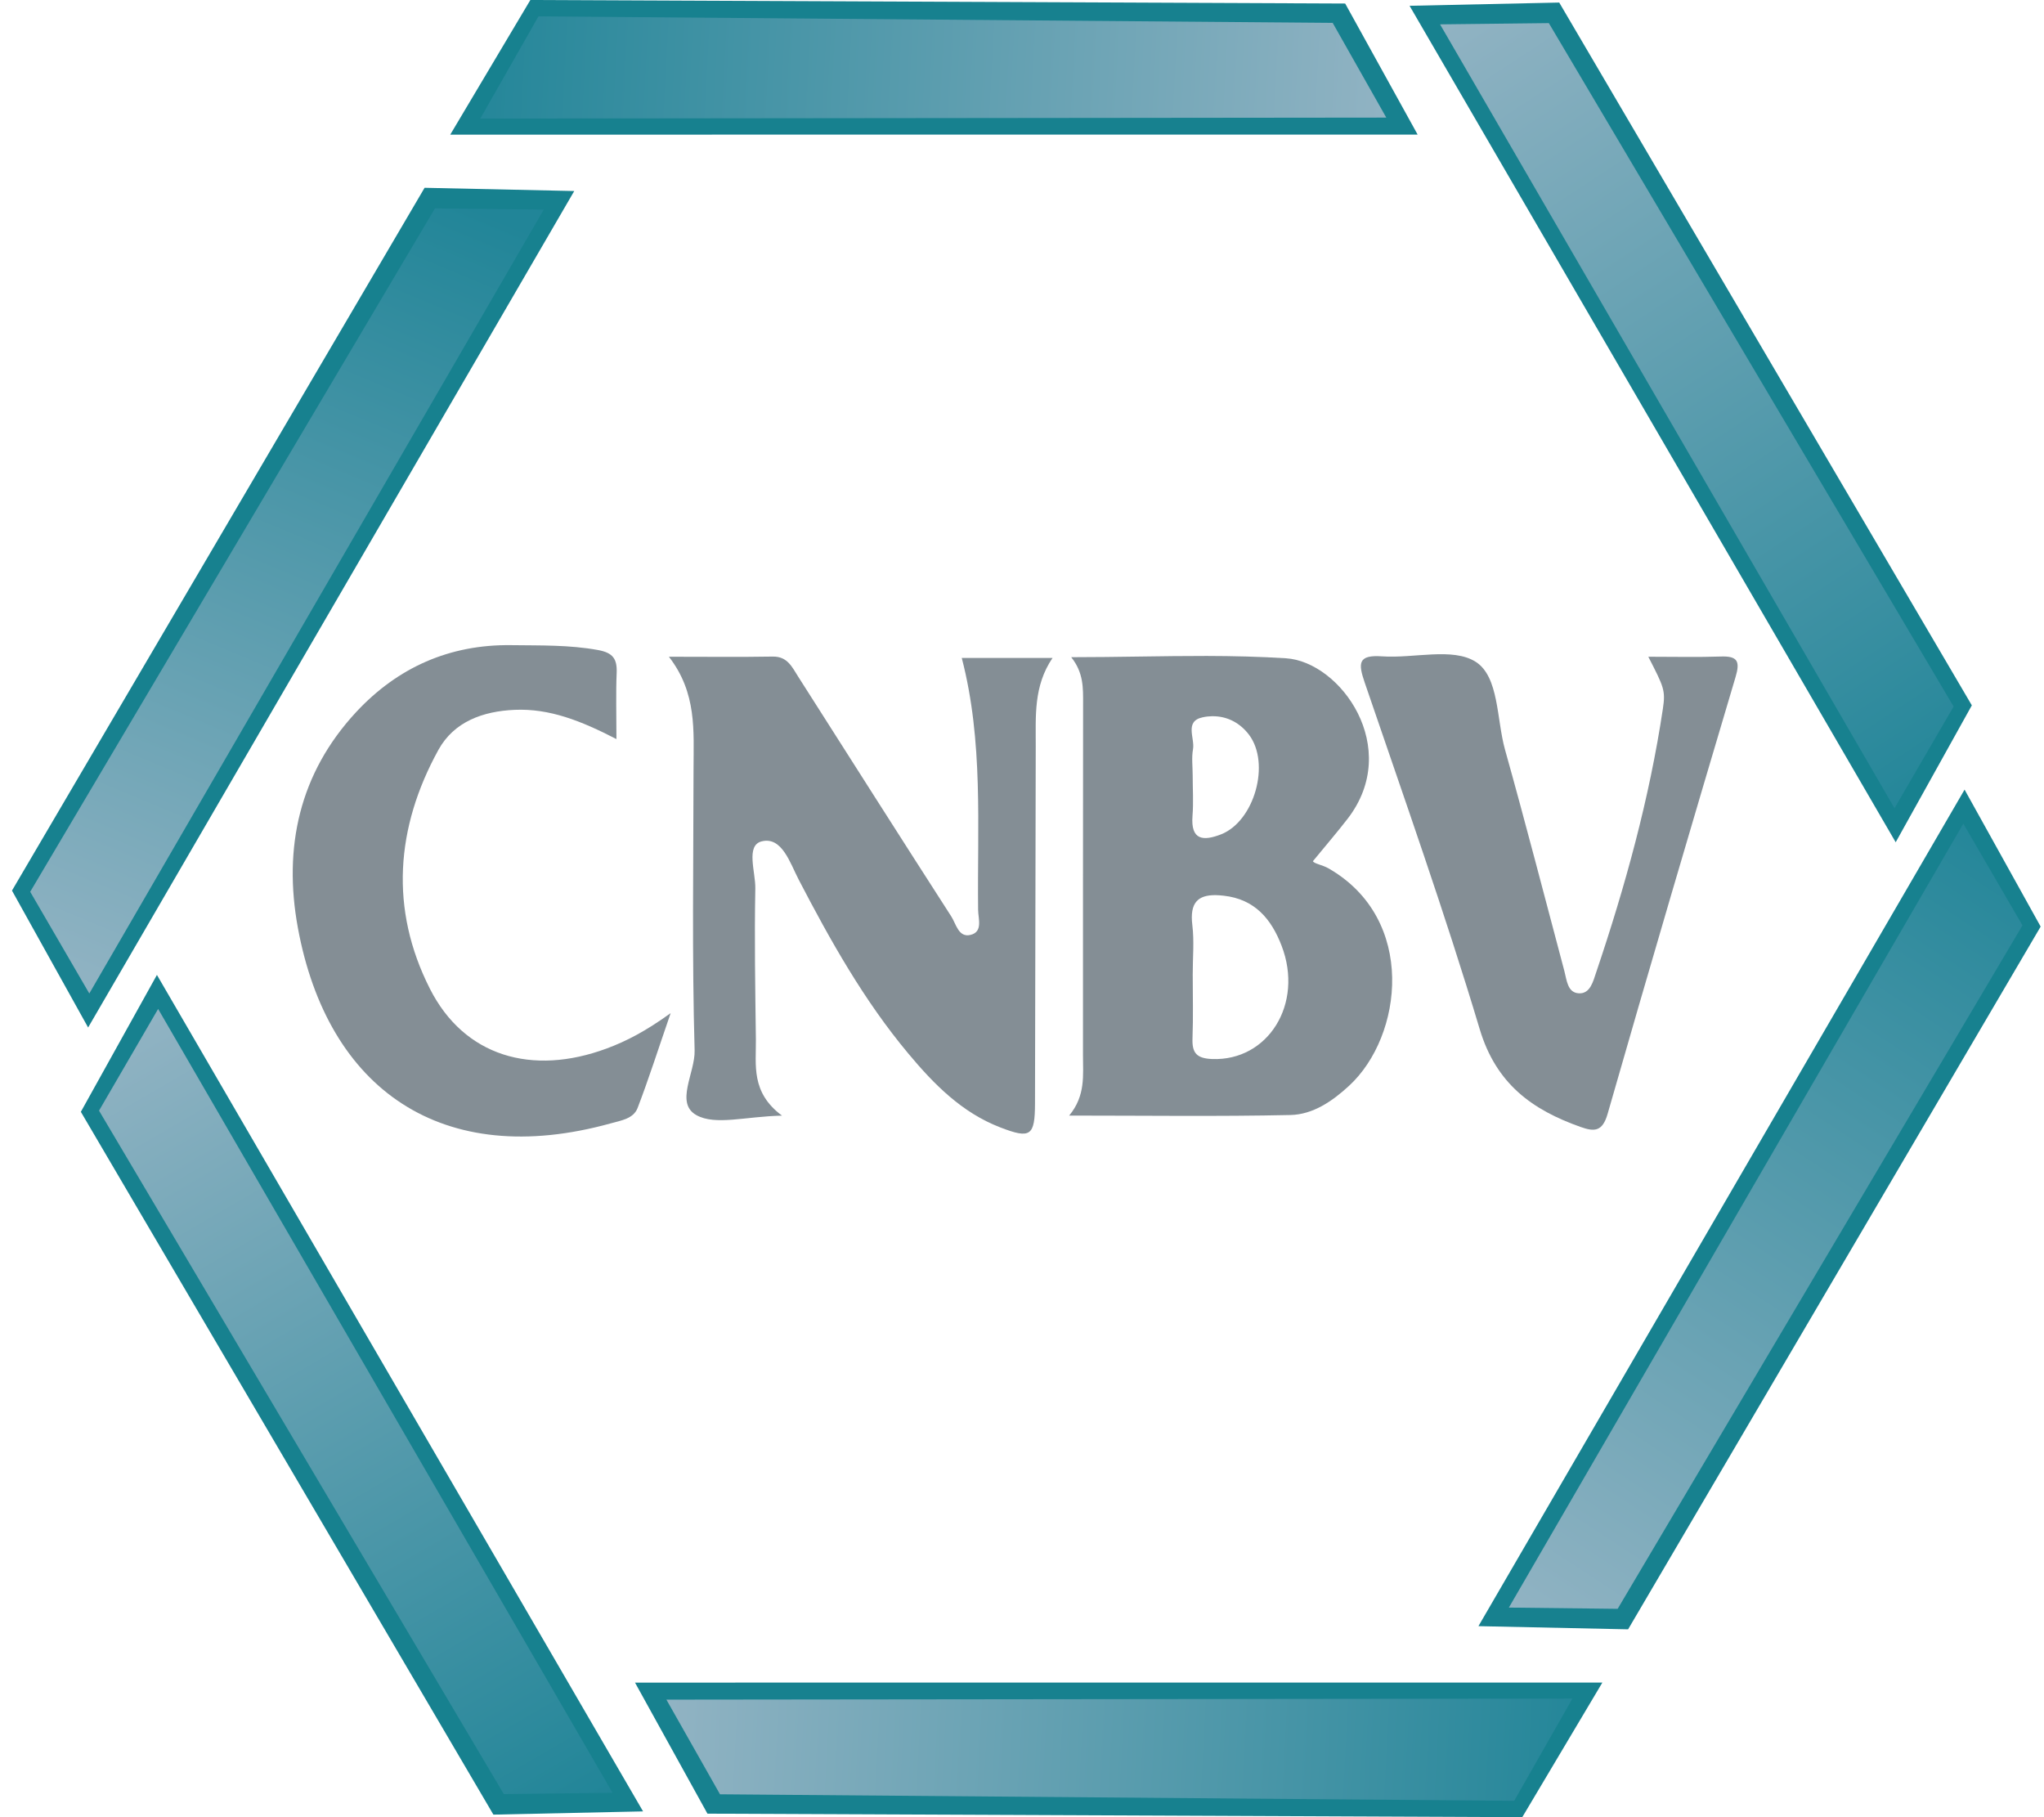
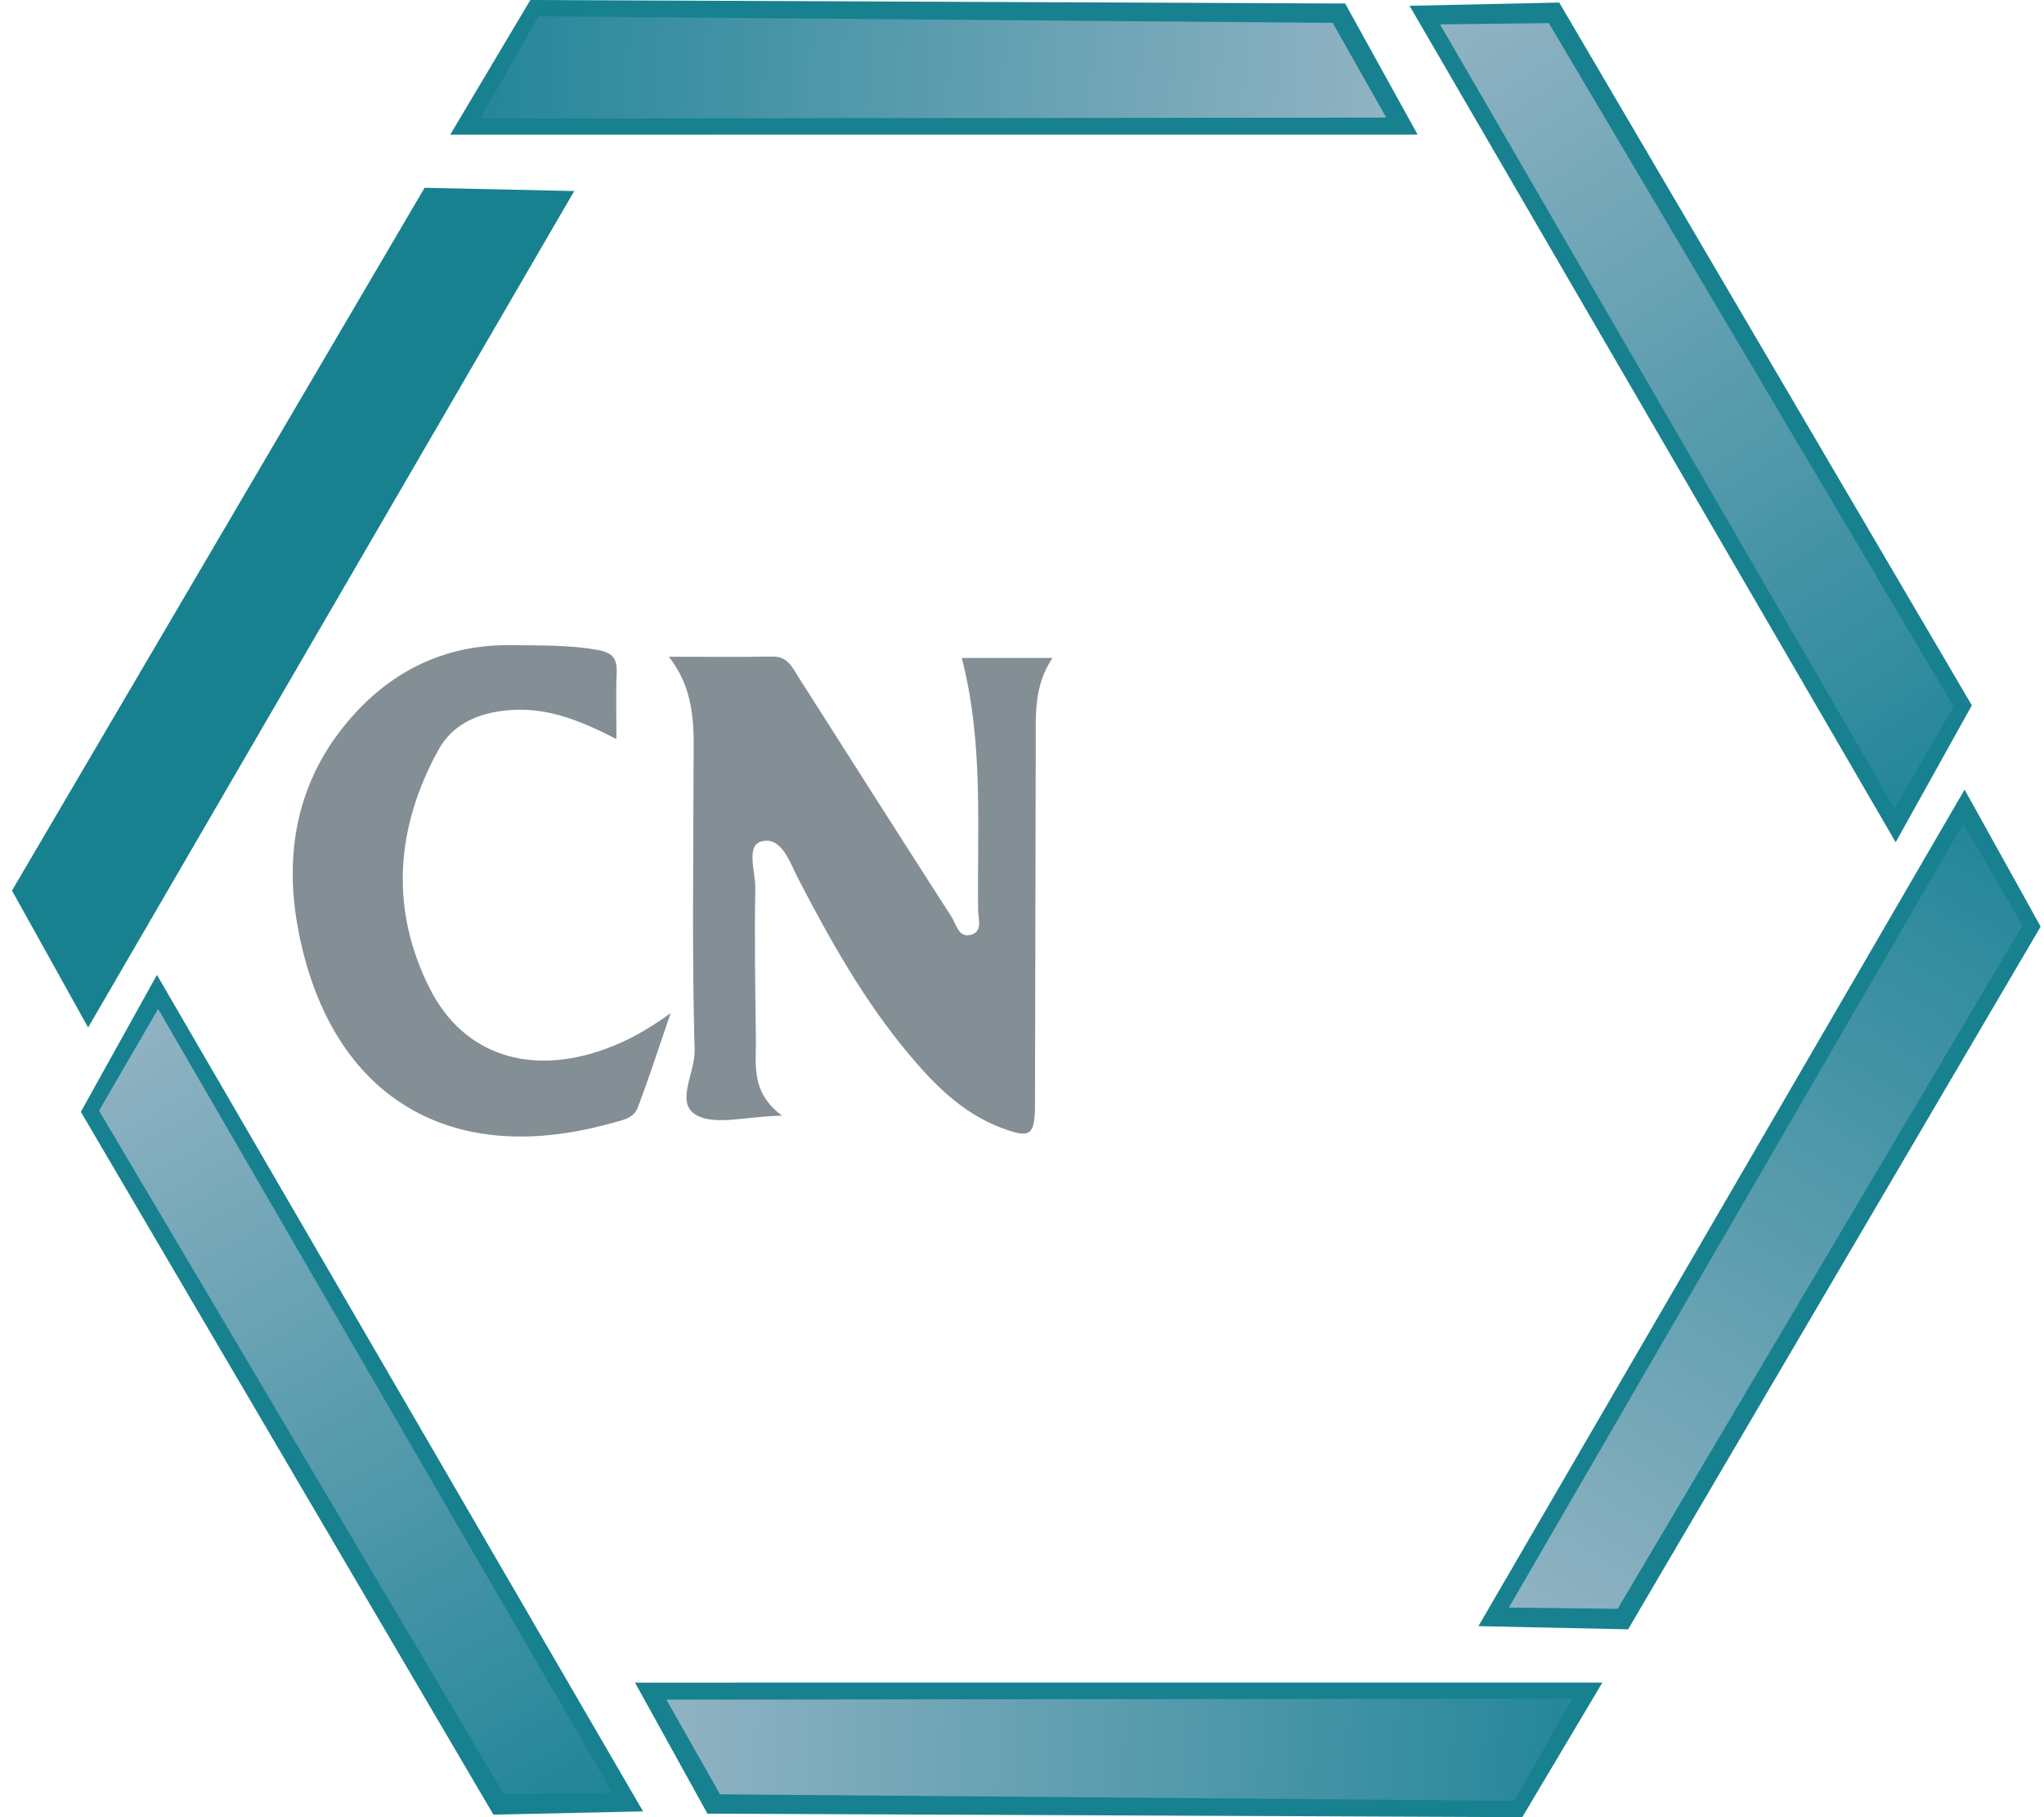
<svg xmlns="http://www.w3.org/2000/svg" width="36" height="32" viewBox="0 0 36 32" fill="none">
  <path d="M34.601 13.905L35.941 16.317L28.675 28.692L26.039 28.636L34.601 13.905Z" fill="#17818F" />
-   <path d="M21.253 11.551C20.472 11.55 19.681 11.573 18.867 11.573C19.088 11.85 19.076 12.122 19.076 12.395C19.073 14.456 19.075 16.517 19.074 18.578C19.073 18.93 19.124 19.291 18.831 19.645C20.183 19.645 21.456 19.663 22.728 19.635C23.124 19.626 23.464 19.394 23.761 19.12C24.711 18.244 24.954 16.183 23.399 15.292C23.29 15.229 23.142 15.209 23.124 15.165C23.349 14.89 23.549 14.659 23.735 14.418C24.7 13.168 23.609 11.653 22.649 11.592C22.186 11.563 21.721 11.552 21.253 11.551ZM21.354 12.612C21.373 12.612 21.392 12.613 21.41 12.614C21.636 12.627 21.844 12.736 21.997 12.937C22.381 13.444 22.093 14.463 21.505 14.693C21.193 14.814 20.969 14.799 21.003 14.366C21.022 14.129 21.006 13.889 21.006 13.651C21.006 13.498 20.985 13.341 21.012 13.193C21.047 12.999 20.857 12.701 21.18 12.632C21.238 12.619 21.296 12.613 21.354 12.612ZM21.409 15.763C21.454 15.764 21.501 15.767 21.552 15.773C22.103 15.834 22.392 16.186 22.572 16.654C22.967 17.678 22.332 18.688 21.347 18.649C21.071 18.638 20.993 18.538 21.003 18.283C21.017 17.908 21.007 17.533 21.007 17.158C21.006 16.869 21.035 16.576 21 16.29C20.952 15.895 21.099 15.761 21.409 15.763Z" fill="#848E95" />
  <path fill-rule="evenodd" clip-rule="evenodd" d="M13.773 19.646C13.128 19.66 12.601 19.823 12.267 19.638C11.883 19.426 12.245 18.891 12.234 18.497C12.187 16.844 12.213 15.19 12.215 13.536C12.216 12.874 12.276 12.203 11.781 11.565C12.46 11.565 13.035 11.572 13.61 11.562C13.869 11.558 13.95 11.746 14.059 11.917C14.956 13.325 15.851 14.735 16.755 16.139C16.839 16.27 16.882 16.515 17.094 16.463C17.315 16.41 17.229 16.178 17.227 16.023C17.21 14.547 17.323 13.063 16.939 11.586C17.473 11.586 17.978 11.586 18.538 11.586C18.2 12.084 18.244 12.615 18.242 13.139C18.237 15.236 18.234 17.333 18.229 19.43C18.227 20.003 18.153 20.061 17.614 19.852C16.941 19.592 16.449 19.094 15.998 18.553C15.217 17.619 14.626 16.565 14.067 15.49C13.915 15.198 13.773 14.727 13.415 14.816C13.13 14.887 13.309 15.358 13.303 15.646C13.286 16.532 13.302 17.418 13.313 18.304C13.318 18.757 13.222 19.236 13.773 19.646Z" fill="#848E95" />
  <path fill-rule="evenodd" clip-rule="evenodd" d="M10.857 13.015C10.229 12.691 9.678 12.474 9.066 12.5C8.507 12.524 7.996 12.707 7.721 13.206C6.969 14.573 6.861 16.011 7.572 17.412C8.174 18.6 9.368 18.953 10.687 18.463C11.039 18.332 11.37 18.159 11.812 17.841C11.587 18.492 11.423 19.008 11.229 19.513C11.155 19.702 10.935 19.732 10.757 19.782C7.789 20.605 5.77 19.188 5.246 16.337C4.987 14.924 5.271 13.618 6.273 12.539C7.004 11.753 7.92 11.346 9.005 11.361C9.515 11.368 10.024 11.354 10.533 11.447C10.796 11.495 10.871 11.603 10.861 11.85C10.846 12.207 10.857 12.565 10.857 13.015Z" fill="#848E95" />
-   <path fill-rule="evenodd" clip-rule="evenodd" d="M29.031 11.565C29.494 11.565 29.902 11.575 30.311 11.561C30.605 11.551 30.65 11.647 30.567 11.924C29.806 14.484 29.05 17.047 28.314 19.615C28.223 19.932 28.078 19.93 27.84 19.846C26.985 19.544 26.351 19.087 26.062 18.125C25.447 16.072 24.729 14.049 24.036 12.02C23.919 11.678 23.916 11.528 24.343 11.558C24.902 11.597 25.585 11.397 25.99 11.654C26.403 11.916 26.357 12.665 26.507 13.201C26.87 14.496 27.206 15.799 27.552 17.098C27.595 17.261 27.607 17.483 27.81 17.492C28.01 17.501 28.06 17.277 28.112 17.125C28.625 15.607 29.05 14.065 29.288 12.478C29.336 12.156 29.305 12.099 29.031 11.565Z" fill="#848E95" />
  <path d="M34.579 14.504L35.621 16.296L28.491 28.331L26.575 28.309L34.579 14.504Z" fill="url(#paint0_linear_139_1924)" />
  <path d="M33.388 14.832L34.729 12.421L27.462 0.045L24.826 0.102L33.388 14.832Z" fill="#17818F" />
  <path d="M33.367 14.233L34.408 12.442L27.279 0.407L25.363 0.429L33.367 14.233Z" fill="url(#paint1_linear_139_1924)" />
  <path d="M7.93 2.371L9.341 0L23.692 0.062L24.968 2.37L7.93 2.371Z" fill="#17818F" />
  <path d="M8.459 2.088L9.484 0.288L23.472 0.403L24.416 2.071L8.459 2.088Z" fill="url(#paint2_linear_139_1924)" />
  <path d="M1.552 18.094L0.211 15.683L7.478 3.307L10.114 3.364L1.552 18.094Z" fill="#17818F" />
-   <path d="M1.573 17.495L0.532 15.704L7.661 3.669L9.577 3.691L1.573 17.495Z" fill="url(#paint3_linear_139_1924)" />
  <path d="M2.764 17.168L1.424 19.579L8.69 31.955L11.326 31.898L2.764 17.168Z" fill="#17818F" />
  <path d="M2.785 17.767L1.744 19.558L8.873 31.593L10.789 31.571L2.785 17.767Z" fill="url(#paint4_linear_139_1924)" />
  <path d="M28.222 29.629L26.811 32L12.46 31.938L11.184 29.63L28.222 29.629Z" fill="#17818F" />
  <path d="M27.694 29.912L26.669 31.712L12.681 31.597L11.737 29.93L27.694 29.912Z" fill="url(#paint5_linear_139_1924)" />
  <defs>
    <linearGradient id="paint0_linear_139_1924" x1="26.575" y1="28.309" x2="35.602" y2="14.53" gradientUnits="userSpaceOnUse">
      <stop stop-color="#91B3C3" />
      <stop offset="1" stop-color="#218598" />
    </linearGradient>
    <linearGradient id="paint1_linear_139_1924" x1="25.363" y1="0.429" x2="34.39" y2="14.207" gradientUnits="userSpaceOnUse">
      <stop stop-color="#91B3C3" />
      <stop offset="1" stop-color="#218598" />
    </linearGradient>
    <linearGradient id="paint2_linear_139_1924" x1="24.416" y1="2.071" x2="7.967" y2="1.191" gradientUnits="userSpaceOnUse">
      <stop stop-color="#91B3C3" />
      <stop offset="1" stop-color="#218598" />
    </linearGradient>
    <linearGradient id="paint3_linear_139_1924" x1="1.573" y1="17.495" x2="7.478" y2="3.307" gradientUnits="userSpaceOnUse">
      <stop stop-color="#91B3C3" />
      <stop offset="1" stop-color="#218598" />
    </linearGradient>
    <linearGradient id="paint4_linear_139_1924" x1="2.785" y1="17.767" x2="10.789" y2="31.571" gradientUnits="userSpaceOnUse">
      <stop stop-color="#91B3C3" />
      <stop offset="1" stop-color="#218598" />
    </linearGradient>
    <linearGradient id="paint5_linear_139_1924" x1="11.737" y1="29.93" x2="28.186" y2="30.809" gradientUnits="userSpaceOnUse">
      <stop stop-color="#91B3C3" />
      <stop offset="1" stop-color="#218598" />
    </linearGradient>
  </defs>
</svg>